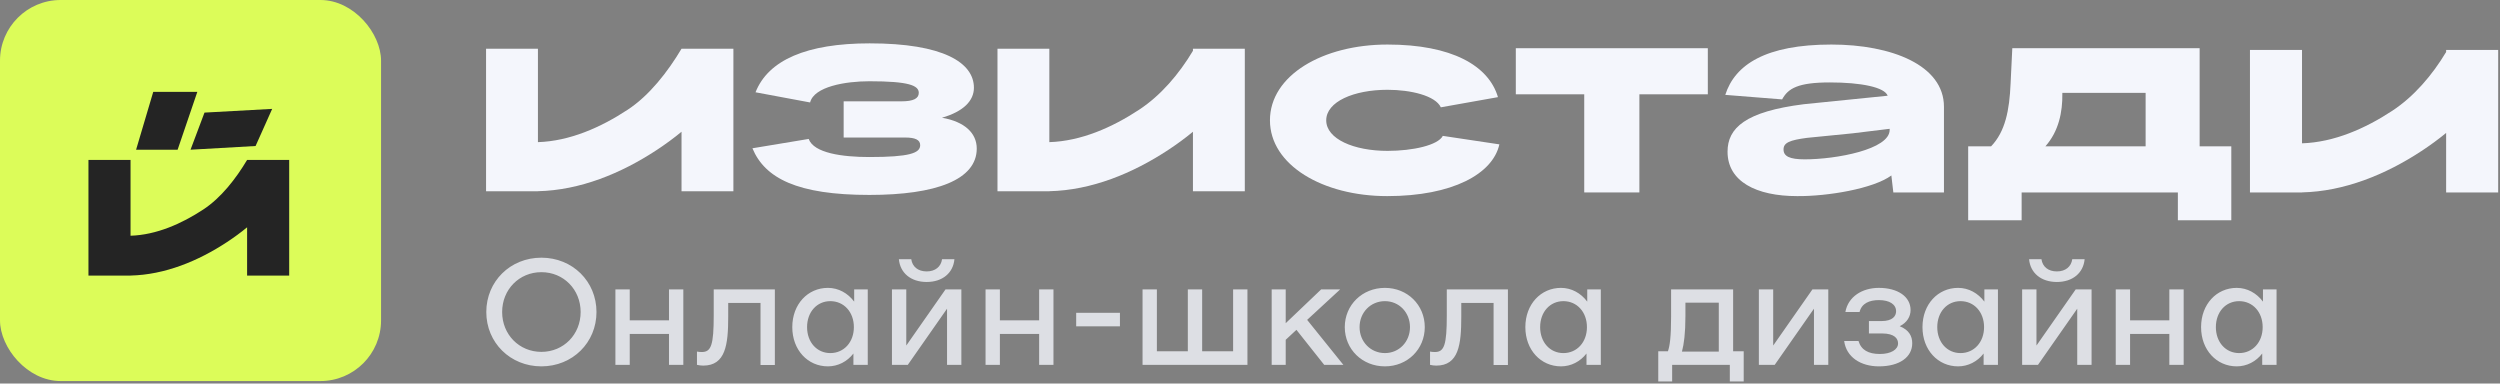
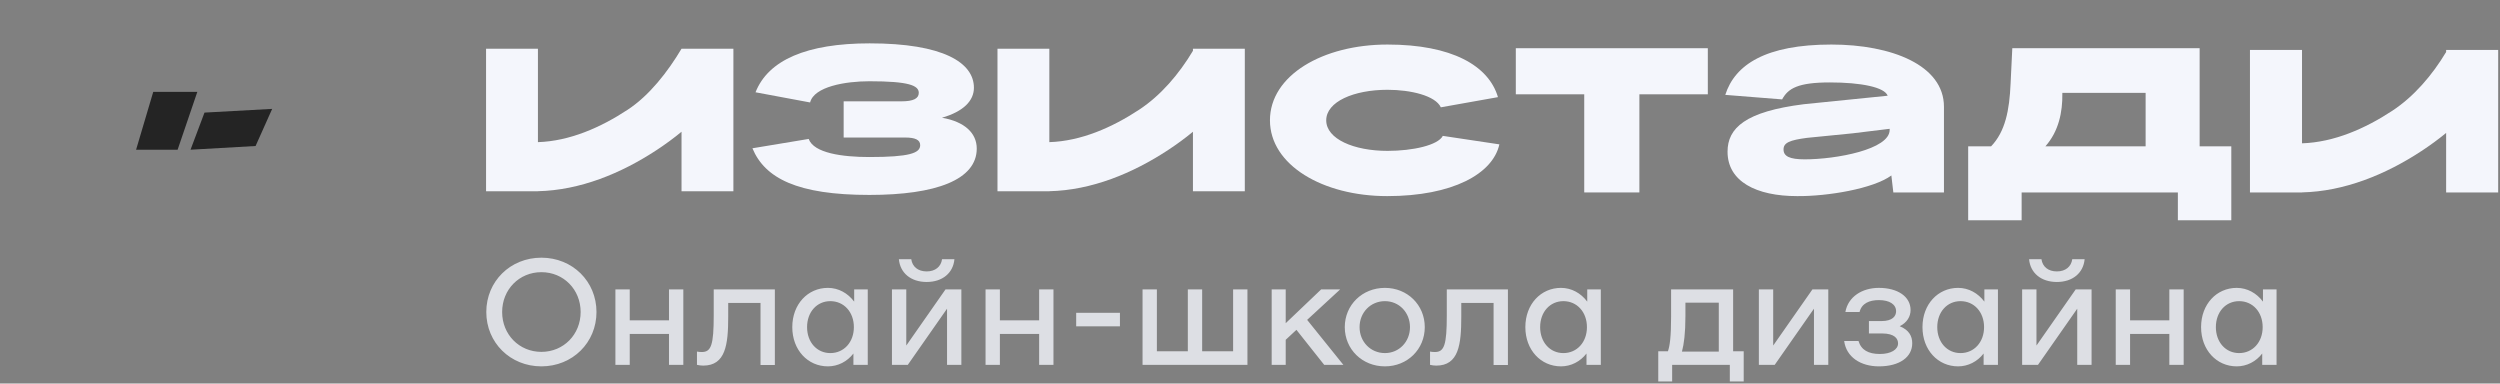
<svg xmlns="http://www.w3.org/2000/svg" width="365" height="56" viewBox="0 0 365 56" fill="none">
  <rect x="0" y="0" width="365" height="56" fill="#808080" stroke="none" />
-   <rect width="55.634" height="55.634" rx="8.858" fill="#DCFC59" />
  <path d="M19.869 21.858H25.932L28.81 13.413H22.374L19.869 21.858Z" fill="#242424" />
  <path d="M27.817 21.858L37.315 21.316L39.738 15.897L29.856 16.439L27.817 21.858Z" fill="#242424" />
-   <path d="M19.06 23.348H12.915V40.236H19.06V40.231C24.047 40.117 28.919 38.126 33.15 35.339C34.174 34.664 35.152 33.949 36.077 33.186V40.236H42.222V26.001L42.222 26V23.556L42.222 23.556V23.348H36.077C34.431 26.11 32.263 28.885 29.71 30.567C26.51 32.674 22.83 34.296 19.06 34.417V23.348Z" fill="#242424" />
  <path d="M70.965 7.114H78.537V20.753C83.182 20.604 87.716 18.606 91.658 16.009C94.804 13.937 97.476 10.517 99.503 7.114H107.075V7.371L107.076 7.372V10.382L107.075 10.383V27.923H99.503V19.236C98.364 20.176 97.159 21.058 95.897 21.889C90.685 25.323 84.682 27.777 78.537 27.916V27.923H70.965V7.114Z" fill="#F4F6FC" />
  <path d="M109.853 21.648C111.669 26.024 116.417 28.46 126.931 28.46C136.701 28.46 142.605 26.23 142.605 21.689C142.605 19.459 140.871 17.767 137.527 17.189C140.665 16.28 142.192 14.711 142.192 12.812C142.192 9.138 137.692 6.33 126.972 6.33C117.78 6.33 112.165 8.766 110.307 13.473L118.275 14.959C118.853 12.647 123.421 11.863 126.931 11.863C132.696 11.863 134.142 12.482 134.142 13.555C134.142 14.381 133.357 14.794 131.623 14.794H123.174V20.079H132.16C133.605 20.079 134.348 20.409 134.348 21.193C134.348 22.349 132.82 22.927 126.931 22.927C122.967 22.927 118.812 22.349 118.069 20.285L109.853 21.648Z" fill="#F4F6FC" />
-   <path d="M153.203 7.114H145.632V27.923H153.203V27.916C159.348 27.777 165.351 25.323 170.564 21.889C171.826 21.058 173.03 20.176 174.17 19.236V27.923H181.741V10.383L181.742 10.382V7.372L181.741 7.371V7.114H174.17V7.416C172.142 10.819 169.471 13.937 166.325 16.009C162.383 18.606 157.849 20.604 153.203 20.753V7.114Z" fill="#F4F6FC" />
+   <path d="M153.203 7.114H145.632V27.923H153.203V27.916C159.348 27.777 165.351 25.323 170.564 21.889C171.826 21.058 173.03 20.176 174.17 19.236V27.923H181.741V10.383L181.742 10.382V7.372V7.114H174.17V7.416C172.142 10.819 169.471 13.937 166.325 16.009C162.383 18.606 157.849 20.604 153.203 20.753V7.114Z" fill="#F4F6FC" />
  <path fill-rule="evenodd" clip-rule="evenodd" d="M252.222 22.15C252.222 26.485 256.391 28.632 262.378 28.632C266.796 28.674 273.496 27.559 276.138 25.619L276.427 28.096H283.818V15.586C283.818 9.517 276.168 6.503 267.374 6.503C257.802 6.503 253.295 9.434 251.891 13.852L260.19 14.512C261.057 12.902 262.509 12.035 267.167 12.035C271.743 12.035 275.148 12.737 275.602 13.976L263.369 15.214C254.823 16.288 252.222 18.682 252.222 22.15ZM263.493 23.265C261.263 23.265 260.396 22.811 260.396 21.82C260.396 20.829 261.305 20.458 263.823 20.127L270.469 19.467L275.891 18.806V18.971C275.891 21.82 268.075 23.265 263.493 23.265Z" fill="#F4F6FC" />
  <path fill-rule="evenodd" clip-rule="evenodd" d="M321.147 21.366V7.04H293.796L293.548 12.159C293.383 16.123 292.763 19.219 290.699 21.366H287.355V32.163H295.158V28.096H317.968V32.163H325.771V21.366H321.147ZM313.261 21.366H298.626C300.567 19.178 301.145 16.37 301.103 13.645V13.563H313.261V21.366Z" fill="#F4F6FC" />
  <path d="M231.299 28.096V13.769H221.308V7.04H249.341V13.769H239.35V28.096H231.299Z" fill="#F4F6FC" />
  <path d="M185.413 17.568C185.413 24.091 193.119 28.632 202.532 28.632C212.096 28.632 217.958 25.371 218.908 21.077L210.651 19.838C209.949 21.201 206.289 22.027 202.573 22.027C197.66 22.027 193.629 20.293 193.629 17.568C193.629 14.843 197.66 13.109 202.573 13.109C206 13.109 209.577 13.976 210.362 15.668L218.702 14.182C217.339 9.558 211.931 6.503 202.573 6.503C193.119 6.503 185.413 11.003 185.413 17.568Z" fill="#F4F6FC" />
  <path d="M336.093 7.287H328.494V28.096H336.093V28.089C342.261 27.949 348.286 25.496 353.517 22.062C354.784 21.23 355.993 20.349 357.136 19.409V28.096H364.735V10.557L364.736 10.556V7.544L364.735 7.544V7.287H357.136V7.59C355.101 10.992 352.42 14.109 349.263 16.181C345.307 18.779 340.756 20.776 336.093 20.925V7.287Z" fill="#F4F6FC" />
  <path opacity="0.8" d="M79.043 53.489C74.503 53.489 70.999 50.029 70.999 45.555C70.999 41.081 74.503 37.621 79.043 37.621C83.583 37.621 87.087 41.081 87.087 45.555C87.087 50.029 83.583 53.489 79.043 53.489ZM79.043 51.373C82.282 51.373 84.773 48.839 84.773 45.555C84.773 42.271 82.282 39.737 79.043 39.737C75.803 39.737 73.313 42.271 73.313 45.555C73.313 48.839 75.803 51.373 79.043 51.373ZM97.672 42.249H99.766V53.269H97.672V48.751H91.942V53.269H89.849V42.249H91.942V46.767H97.672V42.249ZM113.129 42.249V53.291H111.035V44.233H106.319V46.238C106.319 50.315 105.944 53.379 102.661 53.379C102.374 53.379 102.044 53.335 101.757 53.269V51.329C102.021 51.373 102.176 51.395 102.462 51.395C103.829 51.395 104.203 50.382 104.203 46.04V42.249H113.129ZM124.709 42.249H126.692V53.269H124.599V51.616C123.695 52.784 122.351 53.489 120.874 53.489C117.943 53.489 115.673 51.109 115.673 47.759C115.673 44.409 117.943 42.029 120.874 42.029C122.417 42.029 123.783 42.8 124.709 44.035V42.249ZM121.227 51.55C123.21 51.55 124.665 49.963 124.665 47.759C124.665 45.555 123.21 43.968 121.227 43.968C119.265 43.968 117.833 45.555 117.833 47.759C117.833 49.963 119.265 51.55 121.227 51.55ZM135.292 41.169C132.978 41.169 131.414 39.847 131.237 37.842H133.044C133.199 38.944 134.036 39.627 135.292 39.627C136.549 39.627 137.386 38.944 137.54 37.842H139.347C139.171 39.847 137.606 41.169 135.292 41.169ZM130.224 53.269V42.249H132.317V50.448L138.047 42.249H140.361V53.269H138.268V45.07L132.538 53.269H130.224ZM151.714 42.249H153.807V53.269H151.714V48.751H145.984V53.269H143.89V42.249H145.984V46.767H151.714V42.249ZM157.121 45.665H163.512V47.649H157.121V45.665ZM180.034 42.249H182.127V53.269H166.811V42.249H168.904V51.285H173.422V42.249H175.516V51.285H180.034V42.249ZM193.333 53.269L189.278 48.156L187.713 49.61V53.269H185.664V42.249H187.713V47.186L192.893 42.249H195.669L190.843 46.701L196.132 53.269H193.333ZM202.199 53.489C198.893 53.489 196.337 50.999 196.337 47.759C196.337 44.519 198.893 42.029 202.199 42.029C205.483 42.029 208.017 44.519 208.017 47.759C208.017 50.999 205.483 53.489 202.199 53.489ZM202.199 51.55C204.271 51.55 205.858 49.897 205.858 47.759C205.858 45.621 204.271 43.968 202.199 43.968C200.106 43.968 198.497 45.621 198.497 47.759C198.497 49.897 200.106 51.55 202.199 51.55ZM220.157 42.249V53.291H218.063V44.233H213.347V46.238C213.347 50.315 212.973 53.379 209.689 53.379C209.402 53.379 209.072 53.335 208.785 53.269V51.329C209.05 51.373 209.204 51.395 209.491 51.395C210.857 51.395 211.232 50.382 211.232 46.04V42.249H220.157ZM231.737 42.249H233.721V53.269H231.627V51.616C230.723 52.784 229.379 53.489 227.902 53.489C224.971 53.489 222.701 51.109 222.701 47.759C222.701 44.409 224.971 42.029 227.902 42.029C229.445 42.029 230.811 42.8 231.737 44.035V42.249ZM228.255 51.55C230.238 51.55 231.693 49.963 231.693 47.759C231.693 45.555 230.238 43.968 228.255 43.968C226.294 43.968 224.861 45.555 224.861 47.759C224.861 49.963 226.294 51.55 228.255 51.55ZM253.037 51.285H254.58V55.693H252.553V53.269H244.134V55.693H242.106V51.285H243.517C243.781 50.536 243.98 49.236 243.98 46.216V42.249H253.037V51.285ZM245.566 51.329H250.944V44.189H246.073V46.15C246.073 48.663 245.853 50.271 245.566 51.329ZM256.794 53.269V42.249H258.887V50.448L264.617 42.249H266.931V53.269H264.838V45.07L259.108 53.269H256.794ZM269.248 49.786H271.342C271.738 51.109 272.796 51.682 274.471 51.682C276.058 51.682 277.116 51.043 277.116 50.139C277.116 49.478 276.653 48.685 274.78 48.685H272.862V46.877H274.691C276.344 46.877 276.829 46.128 276.829 45.445C276.829 44.431 275.86 43.814 274.317 43.814C272.906 43.814 271.804 44.299 271.496 45.555H269.424C269.821 43.307 271.893 42.029 274.317 42.029C277.072 42.029 278.945 43.307 278.945 45.269C278.945 46.194 278.438 47.098 277.358 47.627C278.724 48.178 279.187 49.081 279.187 50.117C279.187 52.123 277.358 53.489 274.317 53.489C271.672 53.489 269.557 52.145 269.248 49.786ZM289.717 42.249H291.7V53.269H289.607V51.616C288.703 52.784 287.359 53.489 285.882 53.489C282.951 53.489 280.681 51.109 280.681 47.759C280.681 44.409 282.951 42.029 285.882 42.029C287.425 42.029 288.791 42.8 289.717 44.035V42.249ZM286.235 51.55C288.218 51.55 289.673 49.963 289.673 47.759C289.673 45.555 288.218 43.968 286.235 43.968C284.274 43.968 282.841 45.555 282.841 47.759C282.841 49.963 284.274 51.55 286.235 51.55ZM300.301 41.169C297.987 41.169 296.422 39.847 296.246 37.842H298.053C298.207 38.944 299.044 39.627 300.301 39.627C301.557 39.627 302.394 38.944 302.549 37.842H304.356C304.179 39.847 302.615 41.169 300.301 41.169ZM295.232 53.269V42.249H297.325V50.448L303.055 42.249H305.369V53.269H303.276V45.07L297.546 53.269H295.232ZM316.722 42.249H318.815V53.269H316.722V48.751H310.992V53.269H308.898V42.249H310.992V46.767H316.722V42.249ZM330.393 42.249H332.377V53.269H330.283V51.616C329.38 52.784 328.035 53.489 326.559 53.489C323.628 53.489 321.358 51.109 321.358 47.759C321.358 44.409 323.628 42.029 326.559 42.029C328.101 42.029 329.468 42.8 330.393 44.035V42.249ZM326.911 51.55C328.895 51.55 330.349 49.963 330.349 47.759C330.349 45.555 328.895 43.968 326.911 43.968C324.95 43.968 323.517 45.555 323.517 47.759C323.517 49.963 324.95 51.55 326.911 51.55Z" fill="#F4F6FC" />
</svg>